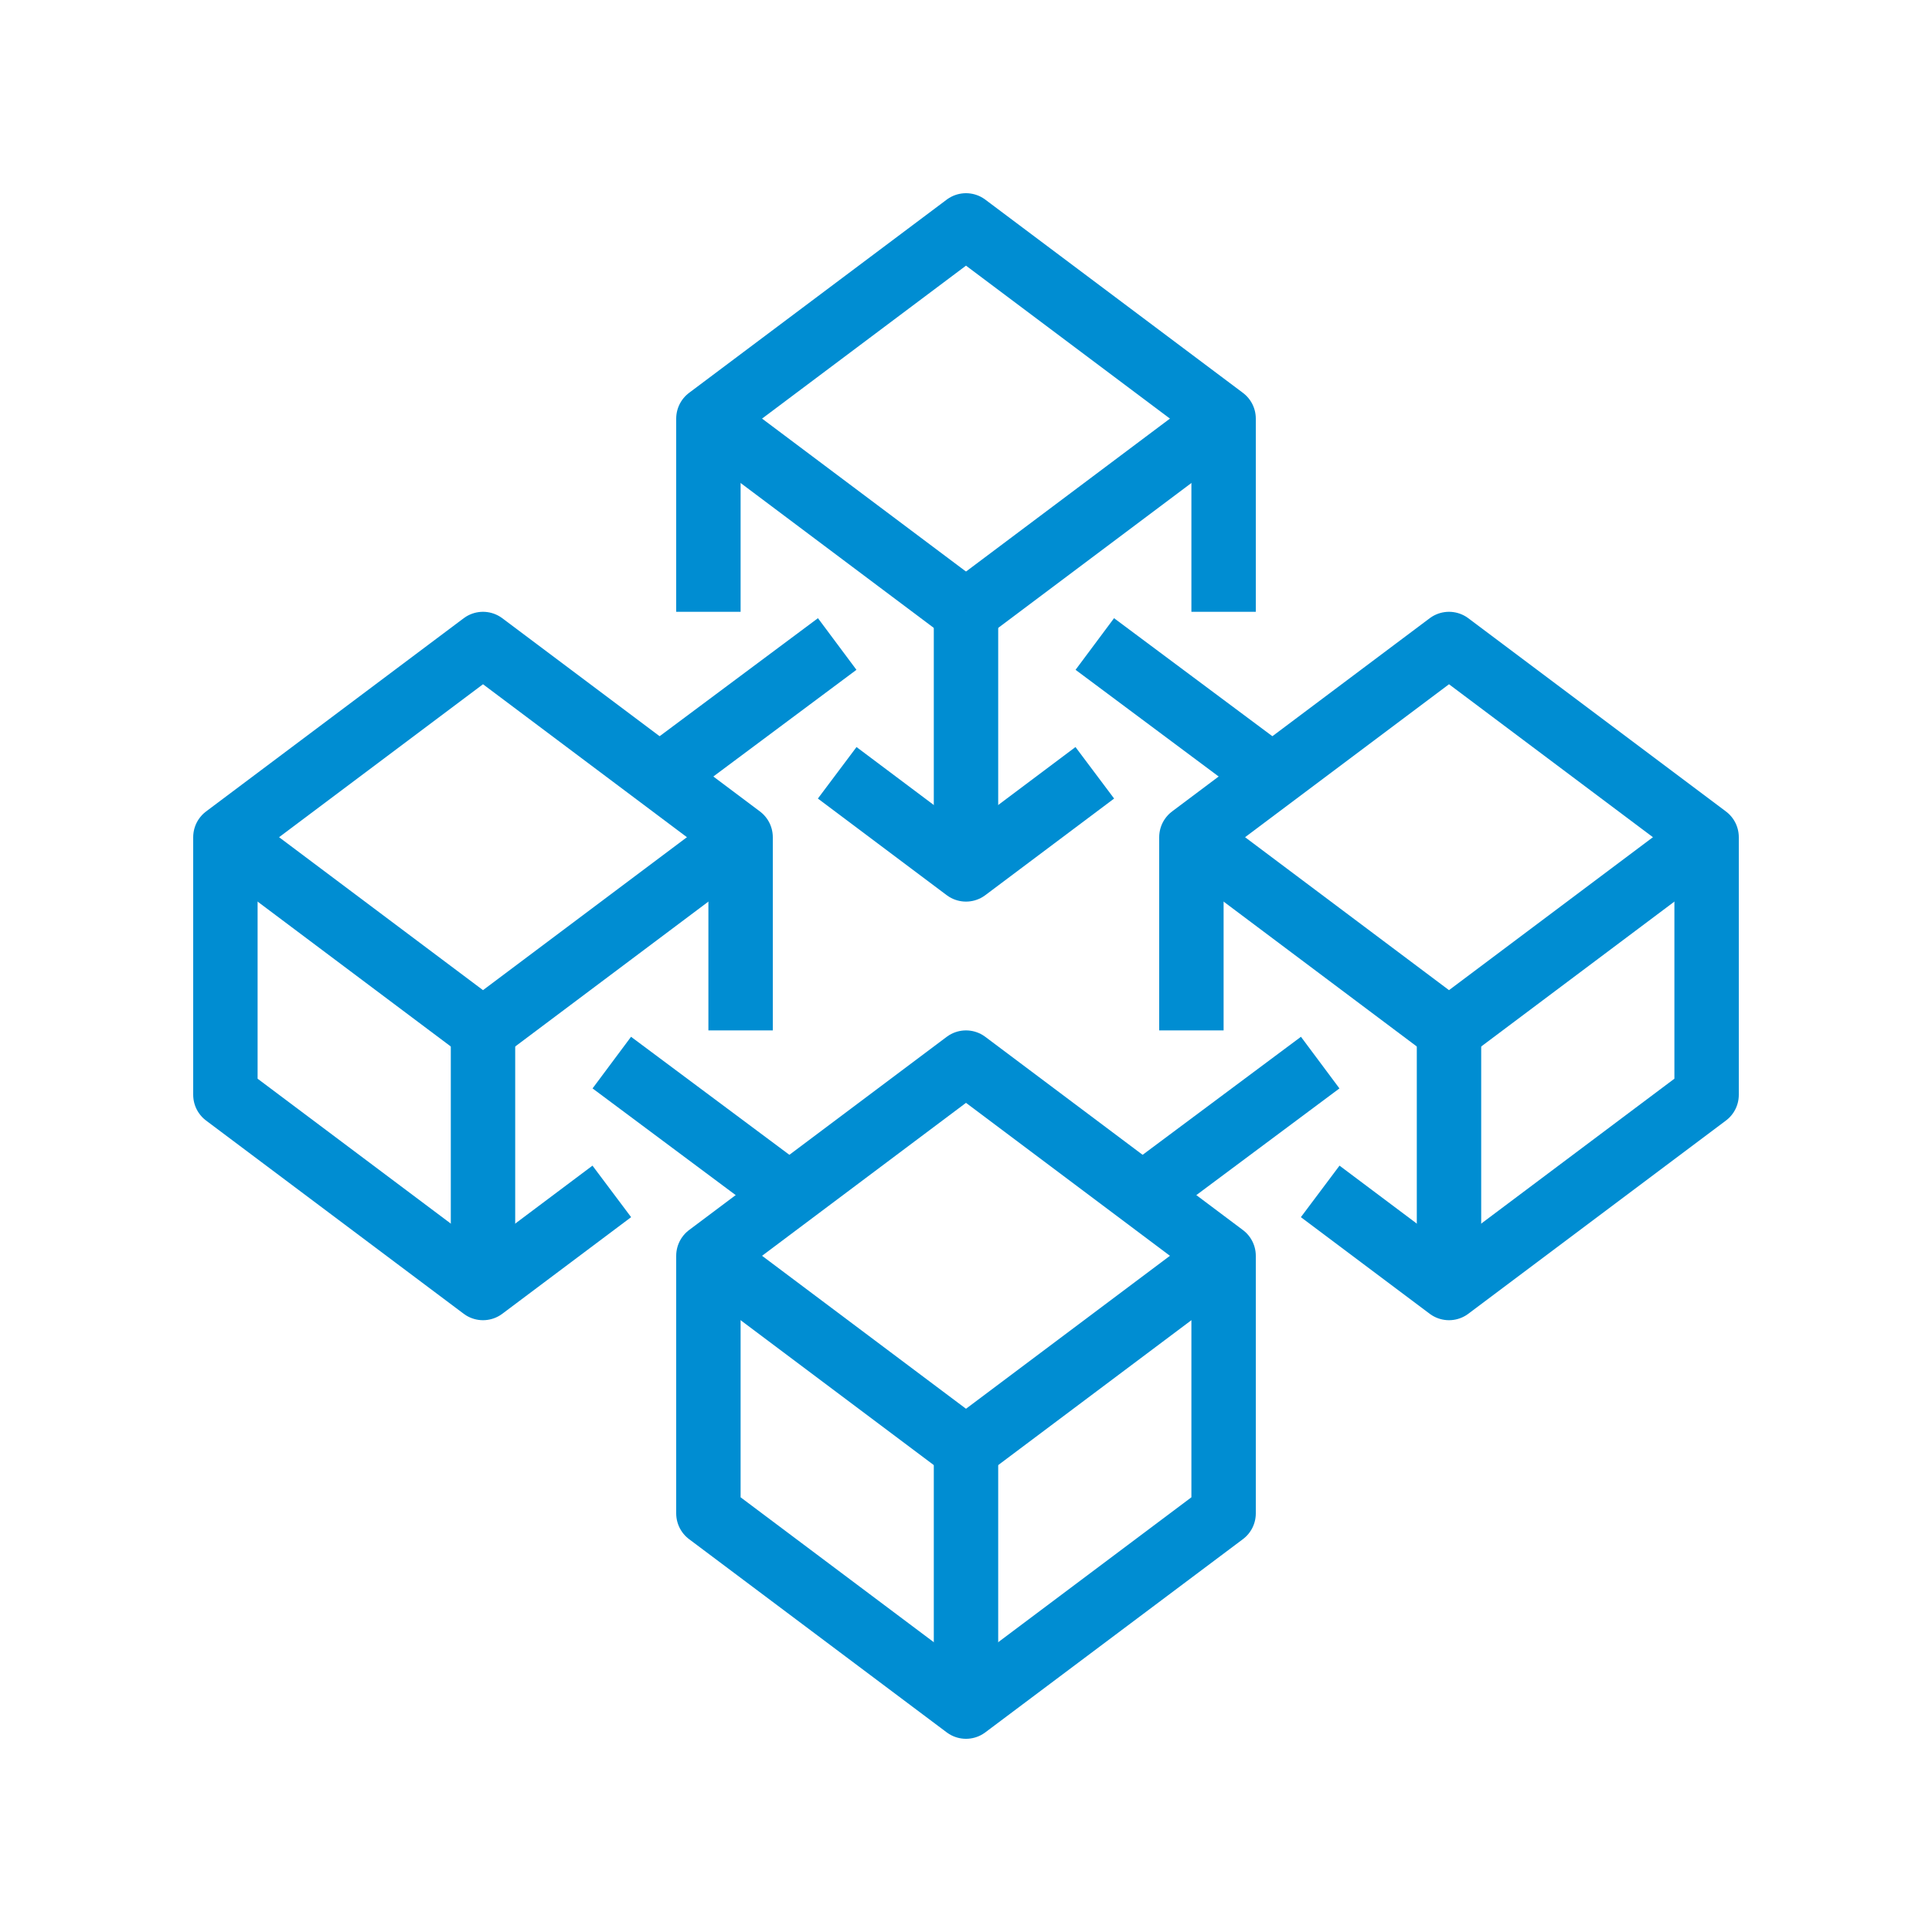
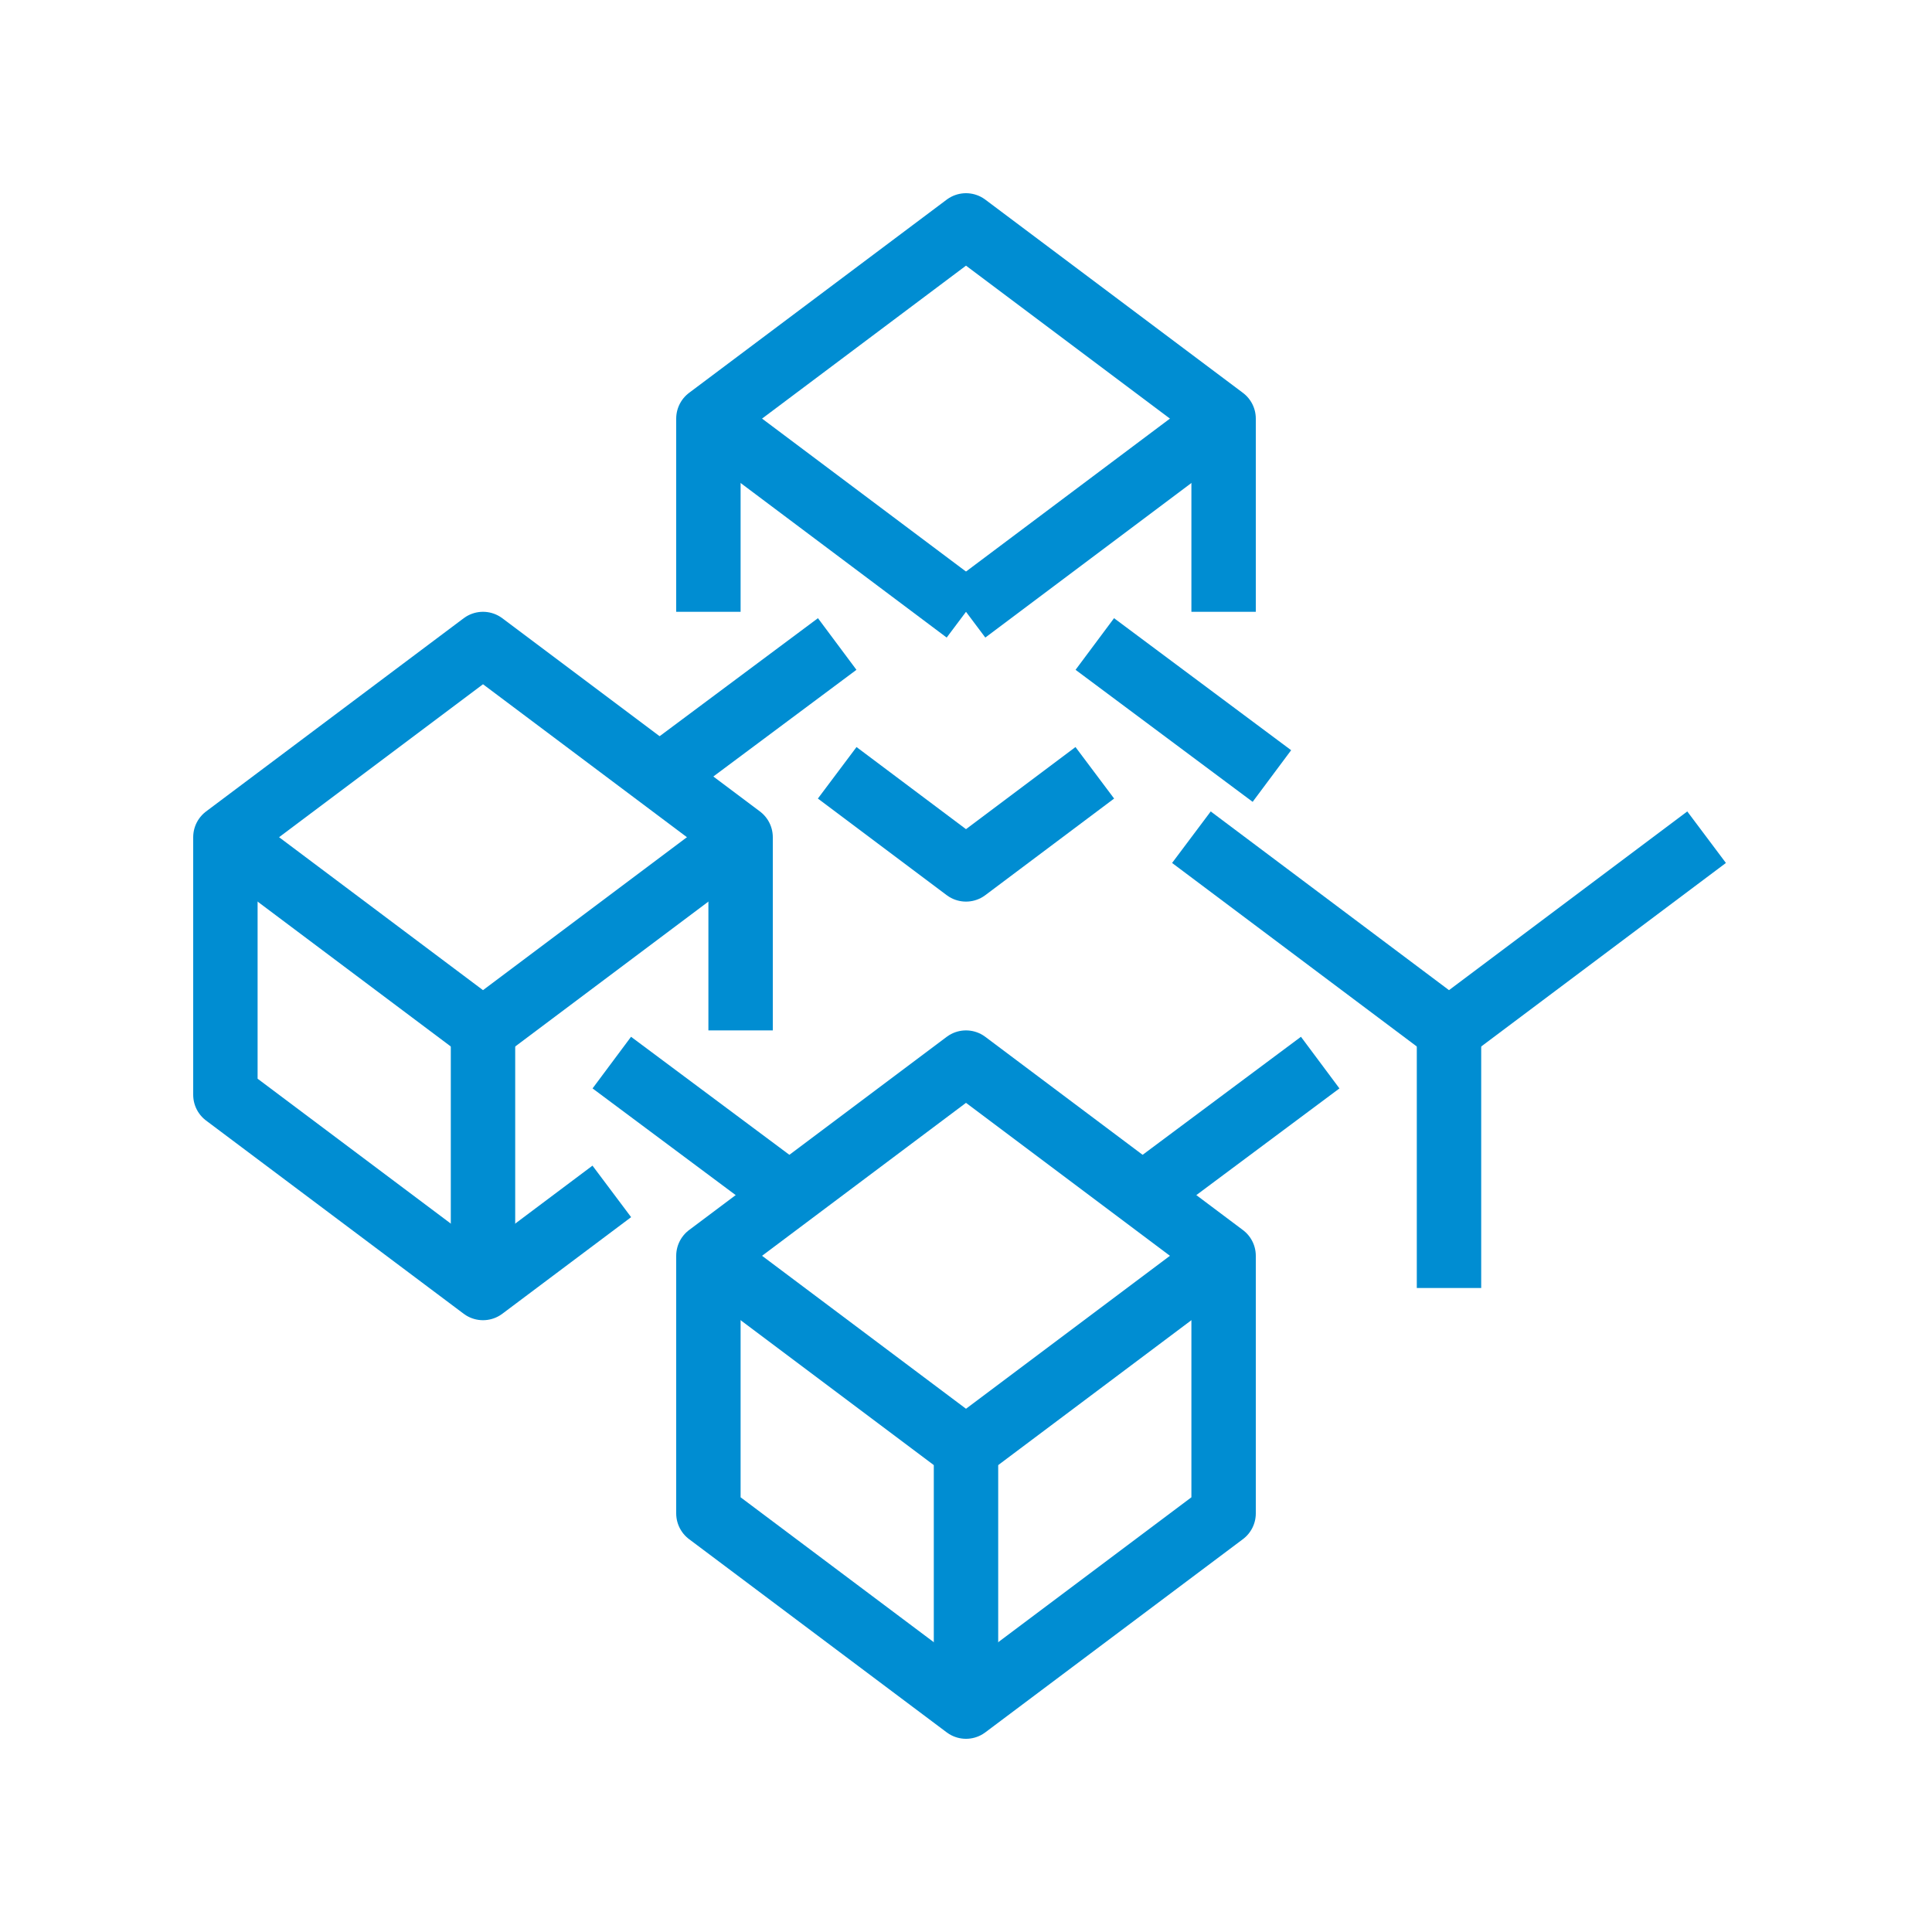
<svg xmlns="http://www.w3.org/2000/svg" version="1.1" id="da" x="0px" y="0px" viewBox="0 0 60 60" style="enable-background:new 0 0 60 60;" xml:space="preserve">
  <style type="text/css"> .st0{fill:none;stroke:#008DD2;stroke-width:2;stroke-linejoin:round;} </style>
  <line class="st0" x1="22" y1="13" x2="30" y2="19" />
  <path class="st0" d="M22,39l8-6l8,6v8l-8,6l-8-6V39z" />
  <line class="st0" x1="19" y1="33" x2="24.5" y2="37.1" />
  <path class="st0" d="M22,39l8,6l8-6" />
  <path class="st0" d="M19,37l-4,3l-8-6v-8l8-6l8,6v6" />
  <path class="st0" d="M7,26l8,6l8-6" />
  <line class="st0" x1="20.5" y1="24.1" x2="26" y2="20" />
  <path class="st0" d="M34,24l-4,3l-4-3" />
  <path class="st0" d="M38,19v-6l-8-6l-8,6v6" />
  <line class="st0" x1="38" y1="13" x2="30" y2="19" />
  <line class="st0" x1="41" y1="33" x2="35.5" y2="37.1" />
-   <path class="st0" d="M41,37l4,3l8-6v-8l-8-6l-8,6v6" />
  <path class="st0" d="M53,26l-8,6l-8-6" />
  <line class="st0" x1="39.5" y1="24.1" x2="34" y2="20" />
-   <line class="st0" x1="30" y1="19" x2="30" y2="27" />
  <line class="st0" x1="15" y1="32" x2="15" y2="40" />
  <line class="st0" x1="30" y1="53" x2="30" y2="45" />
  <line class="st0" x1="45" y1="32" x2="45" y2="40" />
</svg>